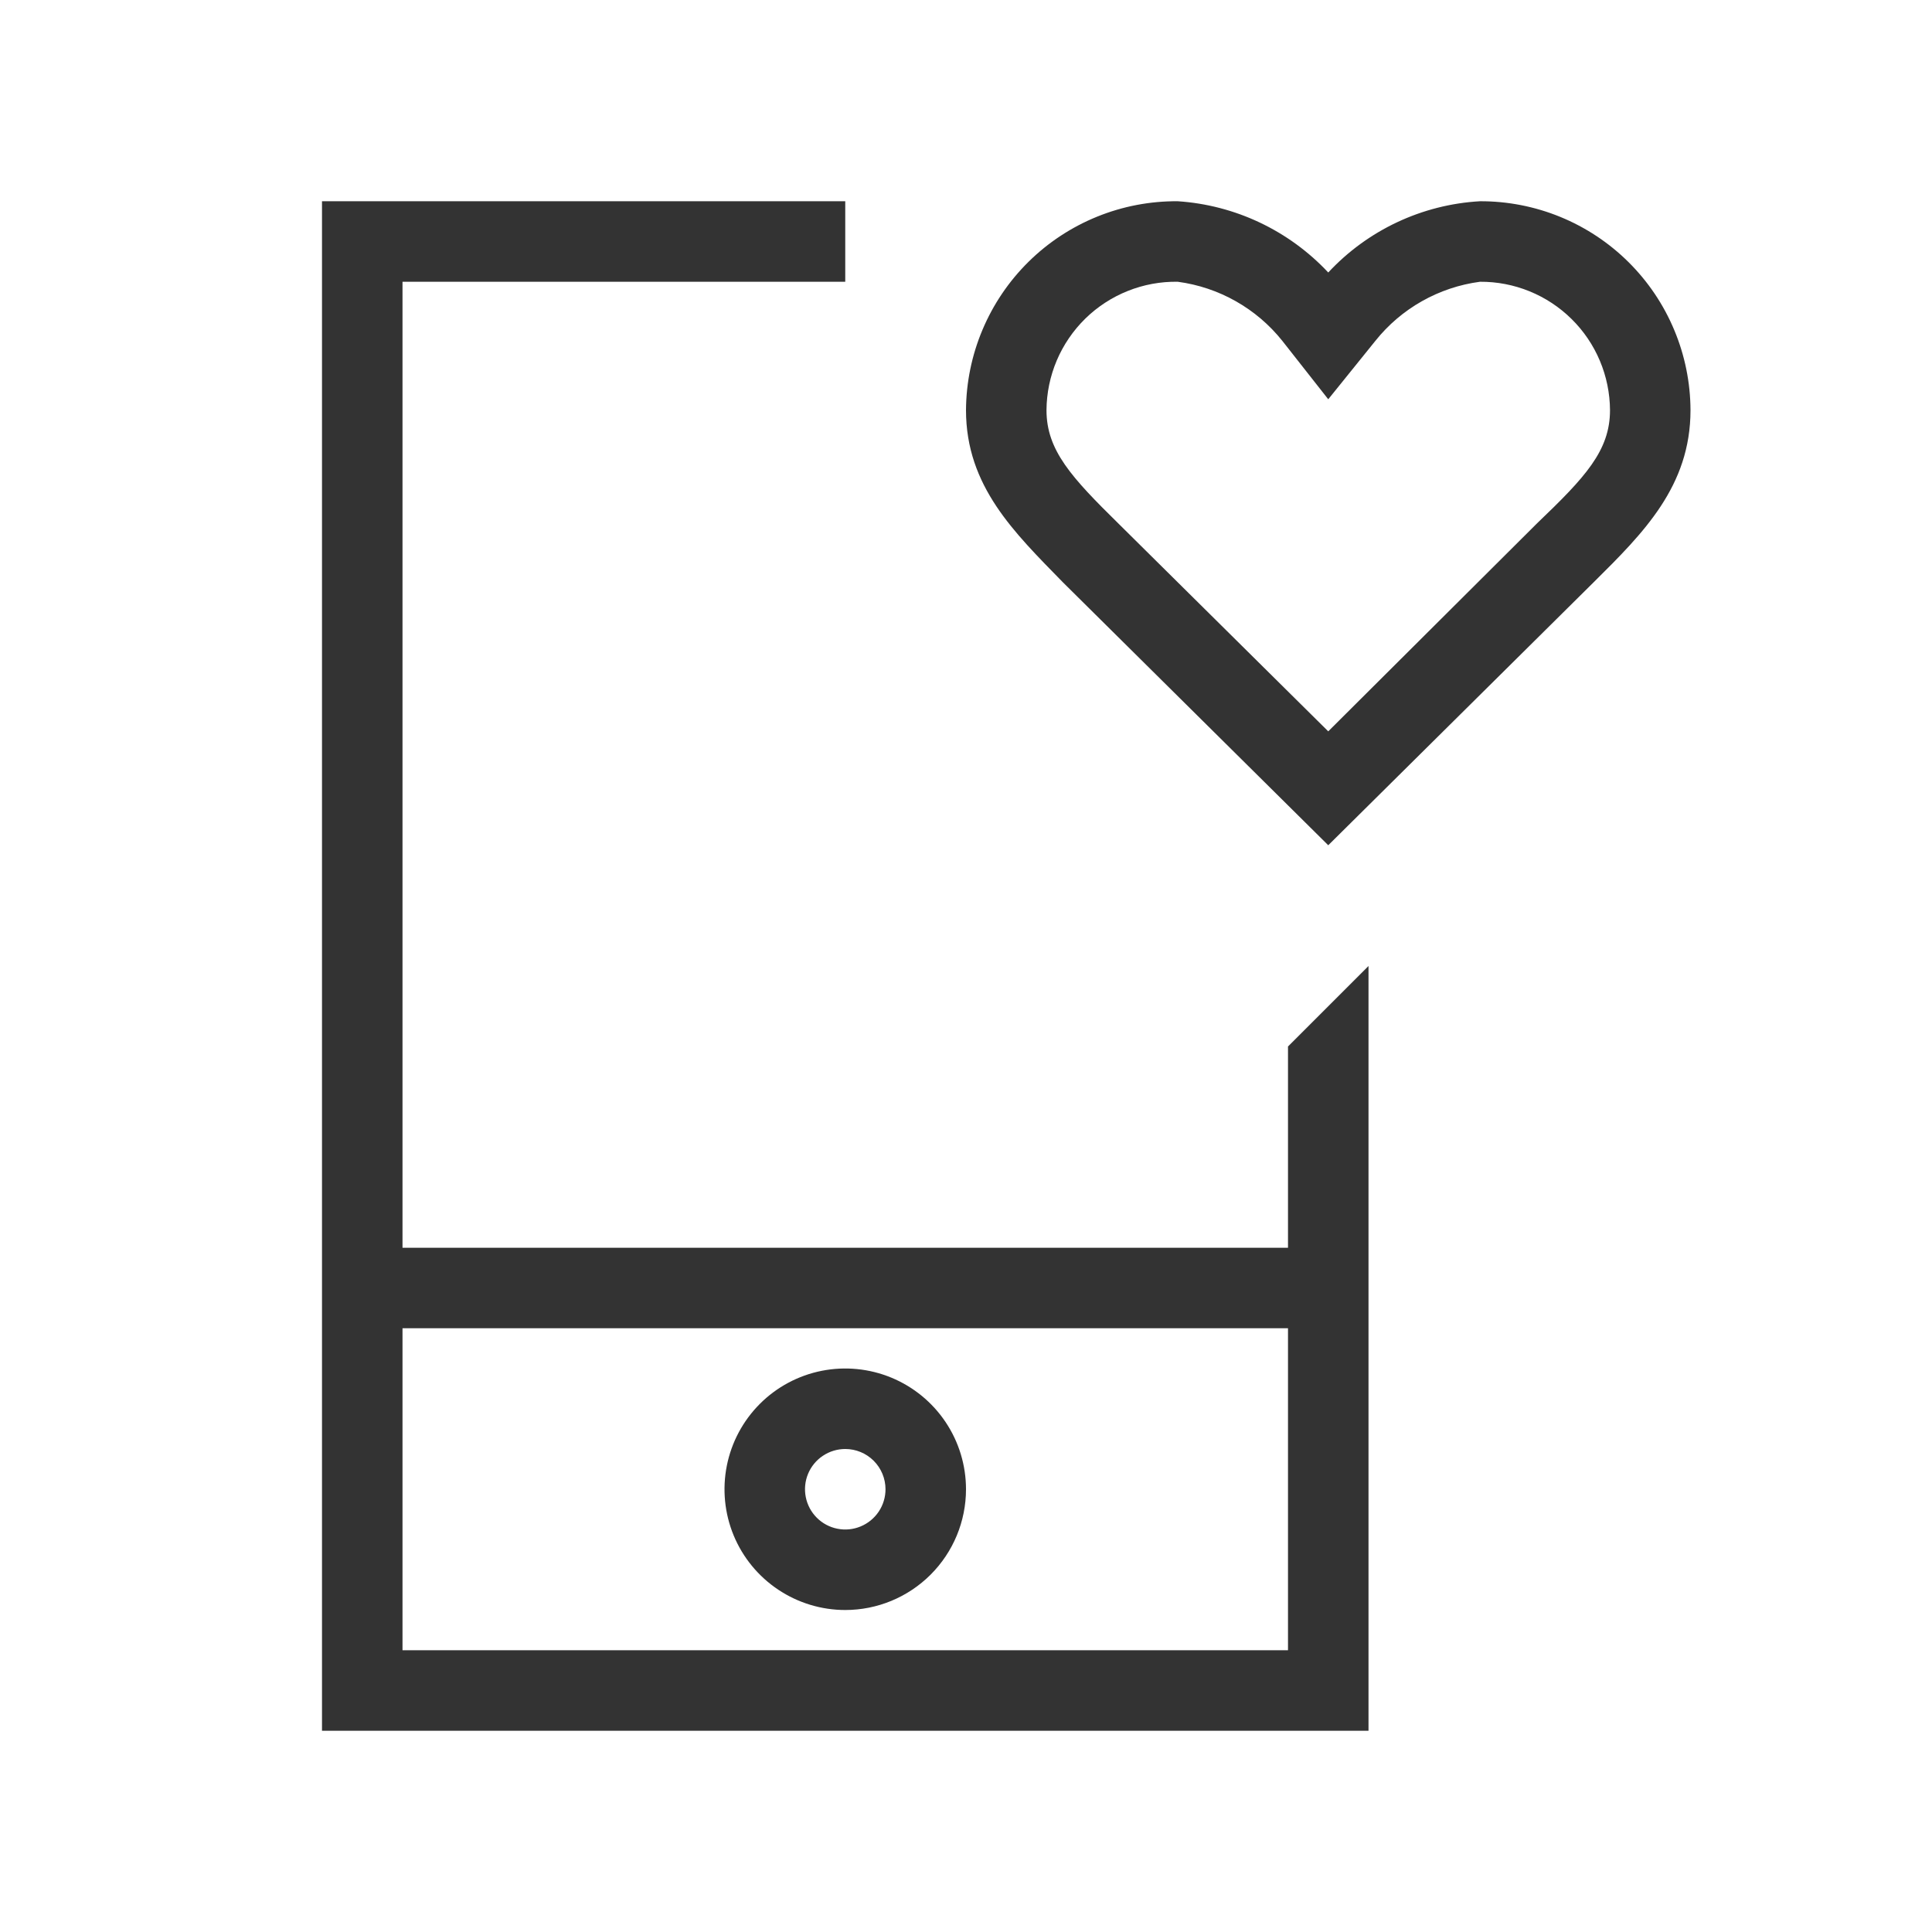
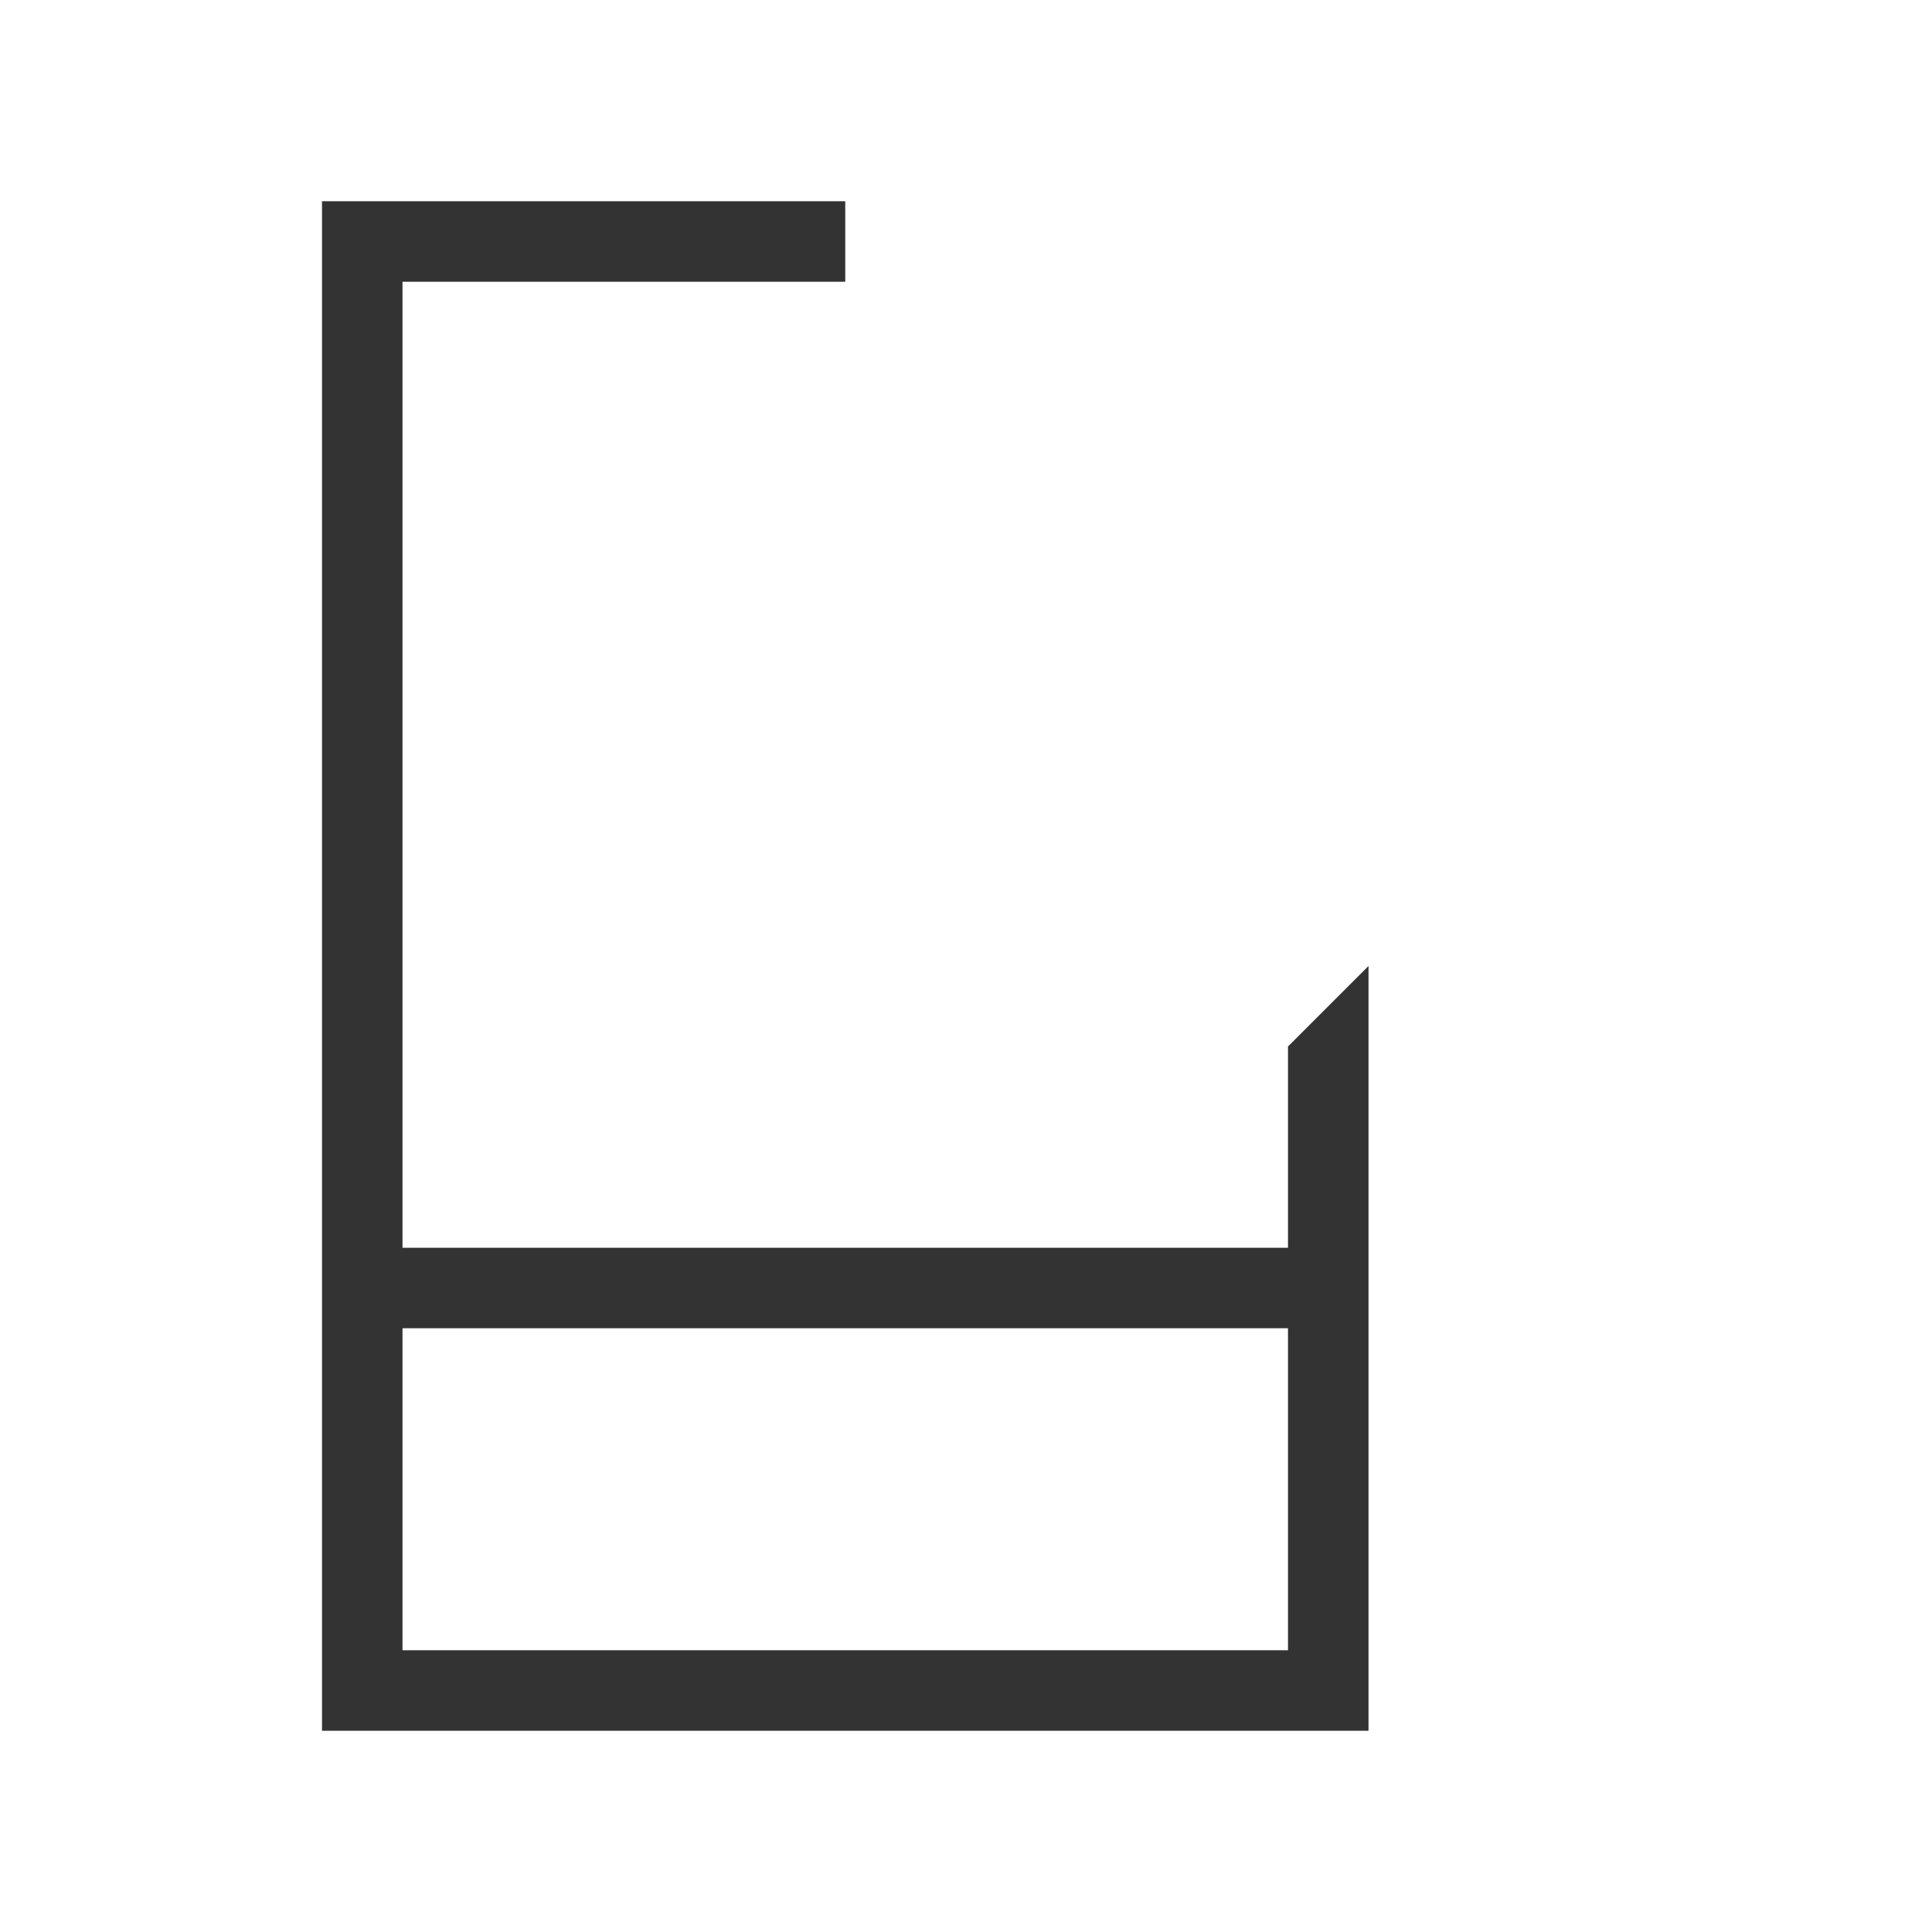
<svg xmlns="http://www.w3.org/2000/svg" width="68" height="68" viewBox="0 0 68 68" fill="none">
  <g id="Scout24CH_mobile_heart_48 1">
    <path id="Vector" d="M45.333 36.833V43.917H14.167V9.917H29.75V7.083H11.333V60.917H48.167V34L45.333 36.833ZM14.167 58.083V46.75H45.333V58.083H14.167Z" fill="#333333" />
-     <path id="Vector_2" d="M29.75 56.667C28.909 56.667 28.088 56.417 27.389 55.95C26.69 55.483 26.145 54.82 25.823 54.043C25.502 53.267 25.418 52.412 25.582 51.587C25.746 50.763 26.15 50.006 26.745 49.411C27.339 48.817 28.096 48.412 28.921 48.248C29.745 48.084 30.6 48.169 31.376 48.49C32.153 48.812 32.817 49.357 33.284 50.056C33.751 50.754 34 51.576 34 52.417C34 53.544 33.552 54.625 32.755 55.422C31.958 56.219 30.877 56.667 29.75 56.667ZM29.75 51C29.47 51 29.196 51.083 28.963 51.239C28.73 51.394 28.548 51.616 28.441 51.874C28.334 52.133 28.306 52.418 28.361 52.693C28.415 52.968 28.55 53.22 28.748 53.418C28.946 53.617 29.199 53.752 29.474 53.806C29.748 53.861 30.033 53.833 30.292 53.725C30.551 53.618 30.772 53.437 30.928 53.204C31.084 52.971 31.167 52.697 31.167 52.417C31.167 52.041 31.017 51.681 30.752 51.415C30.486 51.149 30.126 51 29.75 51ZM46.75 29.75L37.414 20.499C35.7 18.742 34 17.113 34 14.436C34.006 13.463 34.203 12.502 34.581 11.606C34.958 10.71 35.509 9.897 36.201 9.214C36.893 8.531 37.713 7.992 38.614 7.626C39.515 7.26 40.479 7.076 41.452 7.083C43.472 7.216 45.366 8.113 46.75 9.591C48.14 8.097 50.054 7.199 52.091 7.083C53.06 7.08 54.021 7.267 54.917 7.634C55.814 8.002 56.63 8.542 57.318 9.225C58.006 9.908 58.553 10.719 58.927 11.614C59.302 12.508 59.496 13.467 59.5 14.436C59.5 17.113 57.843 18.757 56.1 20.485L46.75 29.75ZM41.452 9.917C40.851 9.907 40.254 10.017 39.696 10.24C39.138 10.462 38.63 10.793 38.2 11.213C37.771 11.634 37.429 12.135 37.194 12.688C36.96 13.241 36.837 13.835 36.833 14.436C36.833 15.852 37.712 16.802 39.383 18.445L46.75 25.741L54.102 18.417C55.788 16.802 56.667 15.867 56.667 14.436C56.663 13.839 56.542 13.248 56.31 12.698C56.078 12.147 55.74 11.648 55.315 11.229C54.89 10.809 54.386 10.477 53.833 10.252C53.28 10.027 52.688 9.913 52.091 9.917C50.64 10.109 49.32 10.855 48.407 11.999L46.75 14.053L45.135 11.999C44.222 10.855 42.902 10.109 41.452 9.917Z" fill="#333333" />
  </g>
</svg>